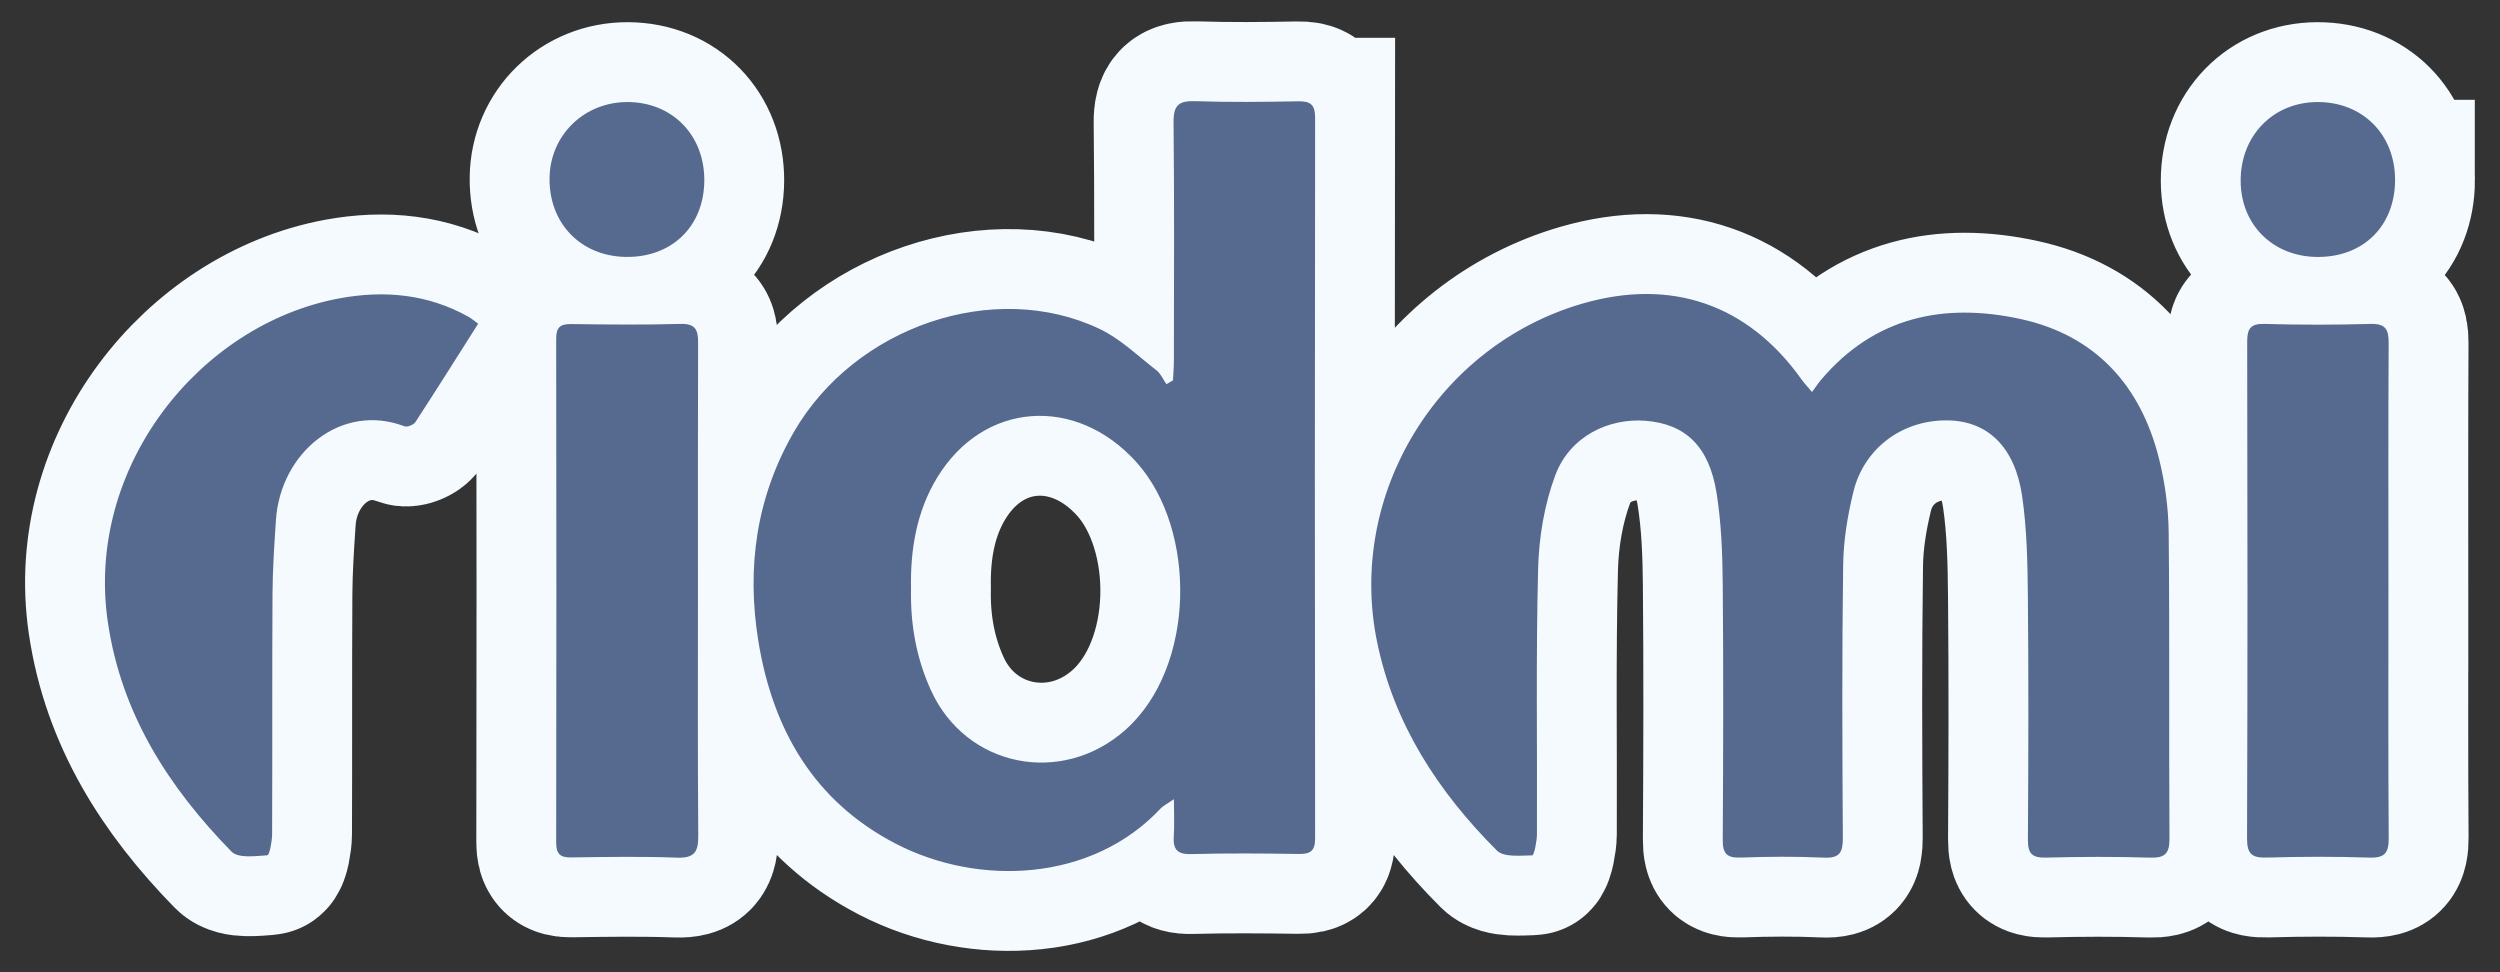
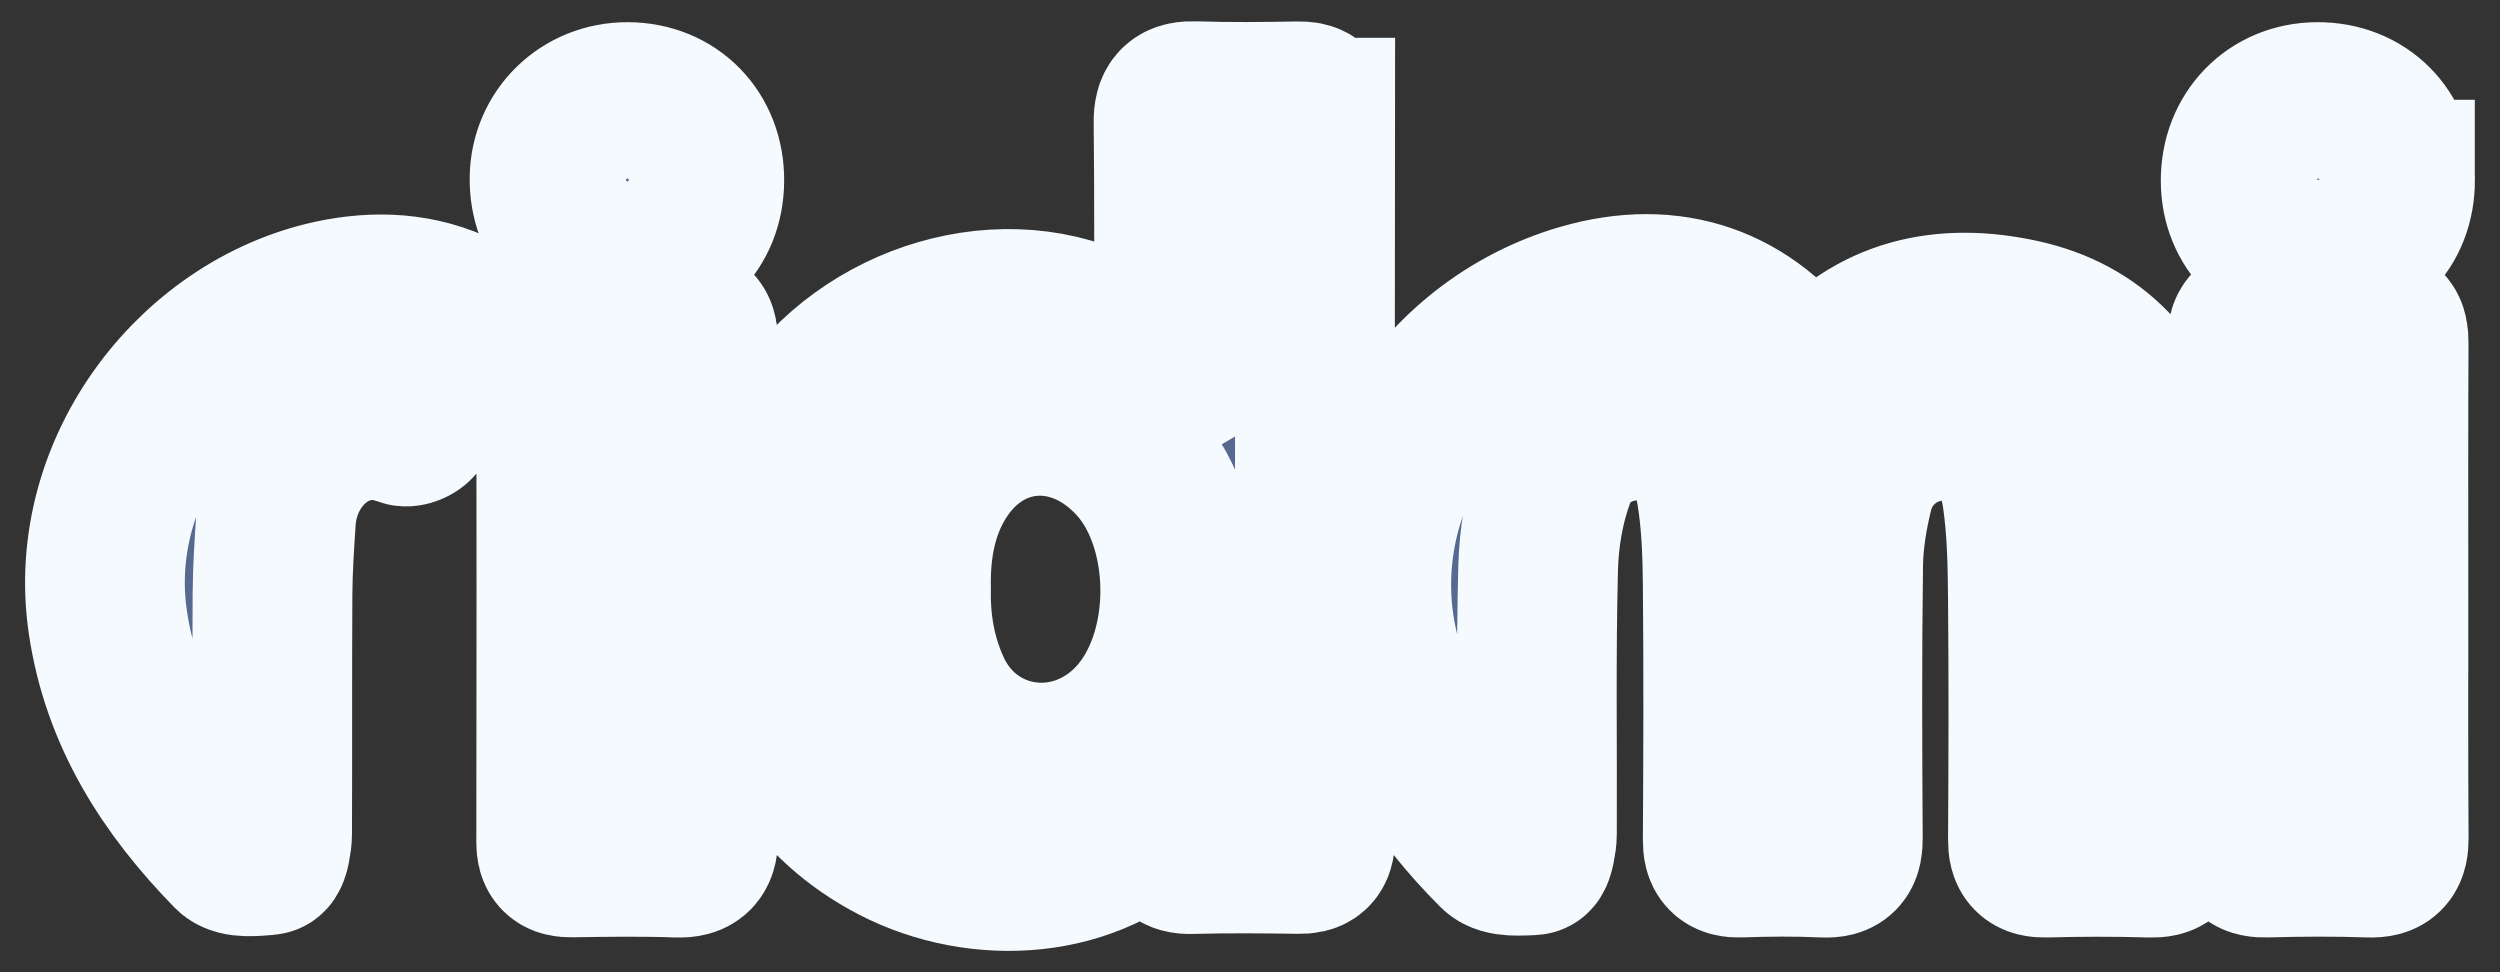
<svg xmlns="http://www.w3.org/2000/svg" xml:space="preserve" id="Layer_1" x="0" y="0" style="enable-background:new 0 0 720 280" version="1.1" viewBox="0 0 720 280">
  <rect x="0" y="0" width="720" height="280" fill="#333333" stroke="none" />
  <style>.st0{enable-background:new}.st1{stroke:#f4fafe;stroke-width:46;stroke-miterlimit:10}.st1,.st2{fill:#56698f}</style>
  <g class="st0">
    <path d="M521.86 112.9c1.03-1.39 1.76-2.51 2.61-3.52 15.39-18.18 35.48-22.3 57.48-17.5 21.49 4.69 34.59 19.1 39.86 40.28 1.71 6.87 2.69 14.1 2.77 21.18.3 29.35.04 58.7.23 88.05.03 4.43-1.24 5.75-5.64 5.61-9.99-.31-20-.27-30-.01-4 .1-5.15-1.25-5.13-5.14.14-23.35.21-46.69-.01-70.04-.09-9.64-.27-19.38-1.65-28.89-2.05-14.16-9.91-21.81-21.73-21.85-13.19-.05-23.87 8.32-26.86 20.51-1.69 6.89-2.87 14.08-2.96 21.15-.36 26.18-.25 52.36-.09 78.54.03 4.25-.91 5.95-5.5 5.73-7.98-.37-16-.3-23.99-.02-3.98.14-5.12-1.2-5.1-5.12.15-24.51.22-49.03 0-73.54-.08-8.8-.39-17.7-1.78-26.36-2.13-13.27-8.83-19.89-20.54-20.78-10.36-.79-21.68 4.31-25.94 15.78-3.11 8.38-4.68 17.75-4.91 26.72-.65 25.5-.23 51.02-.34 76.54-.01 2.14-.83 6.11-1.34 6.12-3.46.07-8.22.6-10.2-1.39-16.89-16.89-29.69-36.44-34.53-60.23-8.62-42.39 17.52-85.16 59.12-97.27 25.63-7.46 47.75.19 63.14 21.81.73 1.04 1.63 1.97 3.03 3.64zM137.71 93.23c-6.07 9.57-11.98 18.99-18.06 28.31-.52.8-2.35 1.55-3.15 1.24-18.17-6.93-35.71 7.45-37.03 26.97-.48 7.13-.95 14.28-.99 21.42-.13 23-.01 46-.11 69-.01 2.15-.75 6.11-1.37 6.15-3.47.24-8.41.91-10.31-1.04-18.12-18.54-31.71-39.61-35.62-66.02-6.59-44.55 26.24-85.83 66.71-93.34 12.91-2.39 25.51-1.23 37.22 5.36.83.46 1.56 1.11 2.71 1.95zM201.01 170.15c0 23.51-.1 47.02.09 70.52.04 4.64-1.07 6.51-6.09 6.33-10.15-.37-20.33-.21-30.49-.06-3.23.05-4.34-1.01-4.34-4.3.08-48.35.08-96.7 0-145.05-.01-3.33 1.17-4.31 4.37-4.26 10.5.15 21 .24 31.49-.04 4.2-.11 5.03 1.68 5.01 5.33-.08 23.85-.04 47.69-.04 71.53zM687.87 170.27c0 23.66-.09 47.33.08 70.99.03 4.26-1.02 5.89-5.57 5.73-9.82-.33-19.66-.29-29.48-.01-4.23.12-5.76-.9-5.75-5.49.17-47.66.14-95.32.04-142.98-.01-3.76.84-5.33 4.98-5.22 10.15.29 20.32.29 30.48 0 4.31-.12 5.31 1.48 5.28 5.48-.13 23.84-.06 47.67-.06 71.5zM689.78 51.74c.02 13.24-9.04 22.3-22.27 22.26-12.85-.03-22.16-9.22-22.2-21.91-.05-13.01 9.34-22.65 22.1-22.7 12.97-.06 22.35 9.31 22.37 22.35zM202.84 52.06c-.1 13.15-9.35 22.12-22.59 21.93-12.99-.19-22.15-9.66-21.98-22.73.16-12.36 10.01-21.93 22.53-21.87 12.88.06 22.14 9.58 22.04 22.67zM378.75 33.89c.01-3.91-1.47-4.78-5.01-4.71-9.83.18-19.67.29-29.49-.04-4.72-.16-6.32 1.13-6.27 6.08.25 22.84.12 45.69.1 68.53 0 1.93-.17 3.86-.26 5.79l-1.89 1.11c-.94-1.35-1.62-3.03-2.86-3.99-5.36-4.15-10.41-9.1-16.43-11.95-30.3-14.37-70.34-.7-87.92 29.56-10.91 18.8-13.75 39.16-10.33 60.28 4.12 25.47 15.98 46.23 39.63 58.46 23.86 12.33 56.44 10.99 76.23-10.16.79-.84 1.92-1.36 3.84-2.68 0 4.3.17 7.45-.04 10.56-.26 3.74.83 5.37 4.99 5.25 10.33-.28 20.66-.19 31-.04 3.34.05 4.71-.84 4.71-4.47-.1-69.18-.1-138.38 0-207.58zM324.13 210.2c-18.29 16.26-45.89 10.87-56.03-11.42-4.22-9.28-5.93-18.99-5.73-29.25-.22-11.18 1.58-22.2 7.53-31.98 13.29-21.86 39.93-23.85 57.42-4.41 17.43 19.39 17.12 59-3.19 77.06z" class="st1" />
  </g>
  <g class="st0">
-     <path d="M521.86 112.9c1.03-1.39 1.76-2.51 2.61-3.52 15.39-18.18 35.48-22.3 57.48-17.5 21.49 4.69 34.59 19.1 39.86 40.28 1.71 6.87 2.69 14.1 2.77 21.18.3 29.35.04 58.7.23 88.05.03 4.43-1.24 5.75-5.64 5.61-9.99-.31-20-.27-30-.01-4 .1-5.15-1.25-5.13-5.14.14-23.35.21-46.69-.01-70.04-.09-9.64-.27-19.38-1.65-28.89-2.05-14.16-9.91-21.81-21.73-21.85-13.19-.05-23.87 8.32-26.86 20.51-1.69 6.89-2.87 14.08-2.96 21.15-.36 26.18-.25 52.36-.09 78.54.03 4.25-.91 5.95-5.5 5.73-7.98-.37-16-.3-23.99-.02-3.98.14-5.12-1.2-5.1-5.12.15-24.51.22-49.03 0-73.54-.08-8.8-.39-17.7-1.78-26.36-2.13-13.27-8.83-19.89-20.54-20.78-10.36-.79-21.68 4.31-25.94 15.78-3.11 8.38-4.68 17.75-4.91 26.72-.65 25.5-.23 51.02-.34 76.54-.01 2.14-.83 6.11-1.34 6.12-3.46.07-8.22.6-10.2-1.39-16.89-16.89-29.69-36.44-34.53-60.23-8.62-42.39 17.52-85.16 59.12-97.27 25.63-7.46 47.75.19 63.14 21.81.73 1.04 1.63 1.97 3.03 3.64zM137.71 93.23c-6.07 9.57-11.98 18.99-18.06 28.31-.52.8-2.35 1.55-3.15 1.24-18.17-6.93-35.71 7.45-37.03 26.97-.48 7.13-.95 14.28-.99 21.42-.13 23-.01 46-.11 69-.01 2.15-.75 6.11-1.37 6.15-3.47.24-8.41.91-10.31-1.04-18.12-18.54-31.71-39.61-35.62-66.02-6.59-44.55 26.24-85.83 66.71-93.34 12.91-2.39 25.51-1.23 37.22 5.36.83.46 1.56 1.11 2.71 1.95zM201.01 170.15c0 23.51-.1 47.02.09 70.52.04 4.64-1.07 6.51-6.09 6.33-10.15-.37-20.33-.21-30.49-.06-3.23.05-4.34-1.01-4.34-4.3.08-48.35.08-96.7 0-145.05-.01-3.33 1.17-4.31 4.37-4.26 10.5.15 21 .24 31.49-.04 4.2-.11 5.03 1.68 5.01 5.33-.08 23.85-.04 47.69-.04 71.53zM687.87 170.27c0 23.66-.09 47.33.08 70.99.03 4.26-1.02 5.89-5.57 5.73-9.82-.33-19.66-.29-29.48-.01-4.23.12-5.76-.9-5.75-5.49.17-47.66.14-95.32.04-142.98-.01-3.76.84-5.33 4.98-5.22 10.15.29 20.32.29 30.48 0 4.31-.12 5.31 1.48 5.28 5.48-.13 23.84-.06 47.67-.06 71.5zM689.78 51.74c.02 13.24-9.04 22.3-22.27 22.26-12.85-.03-22.16-9.22-22.2-21.91-.05-13.01 9.34-22.65 22.1-22.7 12.97-.06 22.35 9.31 22.37 22.35zM202.84 52.06c-.1 13.15-9.35 22.12-22.59 21.93-12.99-.19-22.15-9.66-21.98-22.73.16-12.36 10.01-21.93 22.53-21.87 12.88.06 22.14 9.58 22.04 22.67zM378.75 33.89c.01-3.91-1.47-4.78-5.01-4.71-9.83.18-19.67.29-29.49-.04-4.72-.16-6.32 1.13-6.27 6.08.25 22.84.12 45.69.1 68.53 0 1.93-.17 3.86-.26 5.79l-1.89 1.11c-.94-1.35-1.62-3.03-2.86-3.99-5.36-4.15-10.41-9.1-16.43-11.95-30.3-14.37-70.34-.7-87.92 29.56-10.91 18.8-13.75 39.16-10.33 60.28 4.12 25.47 15.98 46.23 39.63 58.46 23.86 12.33 56.44 10.99 76.23-10.16.79-.84 1.92-1.36 3.84-2.68 0 4.3.17 7.45-.04 10.56-.26 3.74.83 5.37 4.99 5.25 10.33-.28 20.66-.19 31-.04 3.34.05 4.71-.84 4.71-4.47-.1-69.18-.1-138.38 0-207.58zM324.13 210.2c-18.29 16.26-45.89 10.87-56.03-11.42-4.22-9.28-5.93-18.99-5.73-29.25-.22-11.18 1.58-22.2 7.53-31.98 13.29-21.86 39.93-23.85 57.42-4.41 17.43 19.39 17.12 59-3.19 77.06z" class="st2" />
-   </g>
+     </g>
</svg>